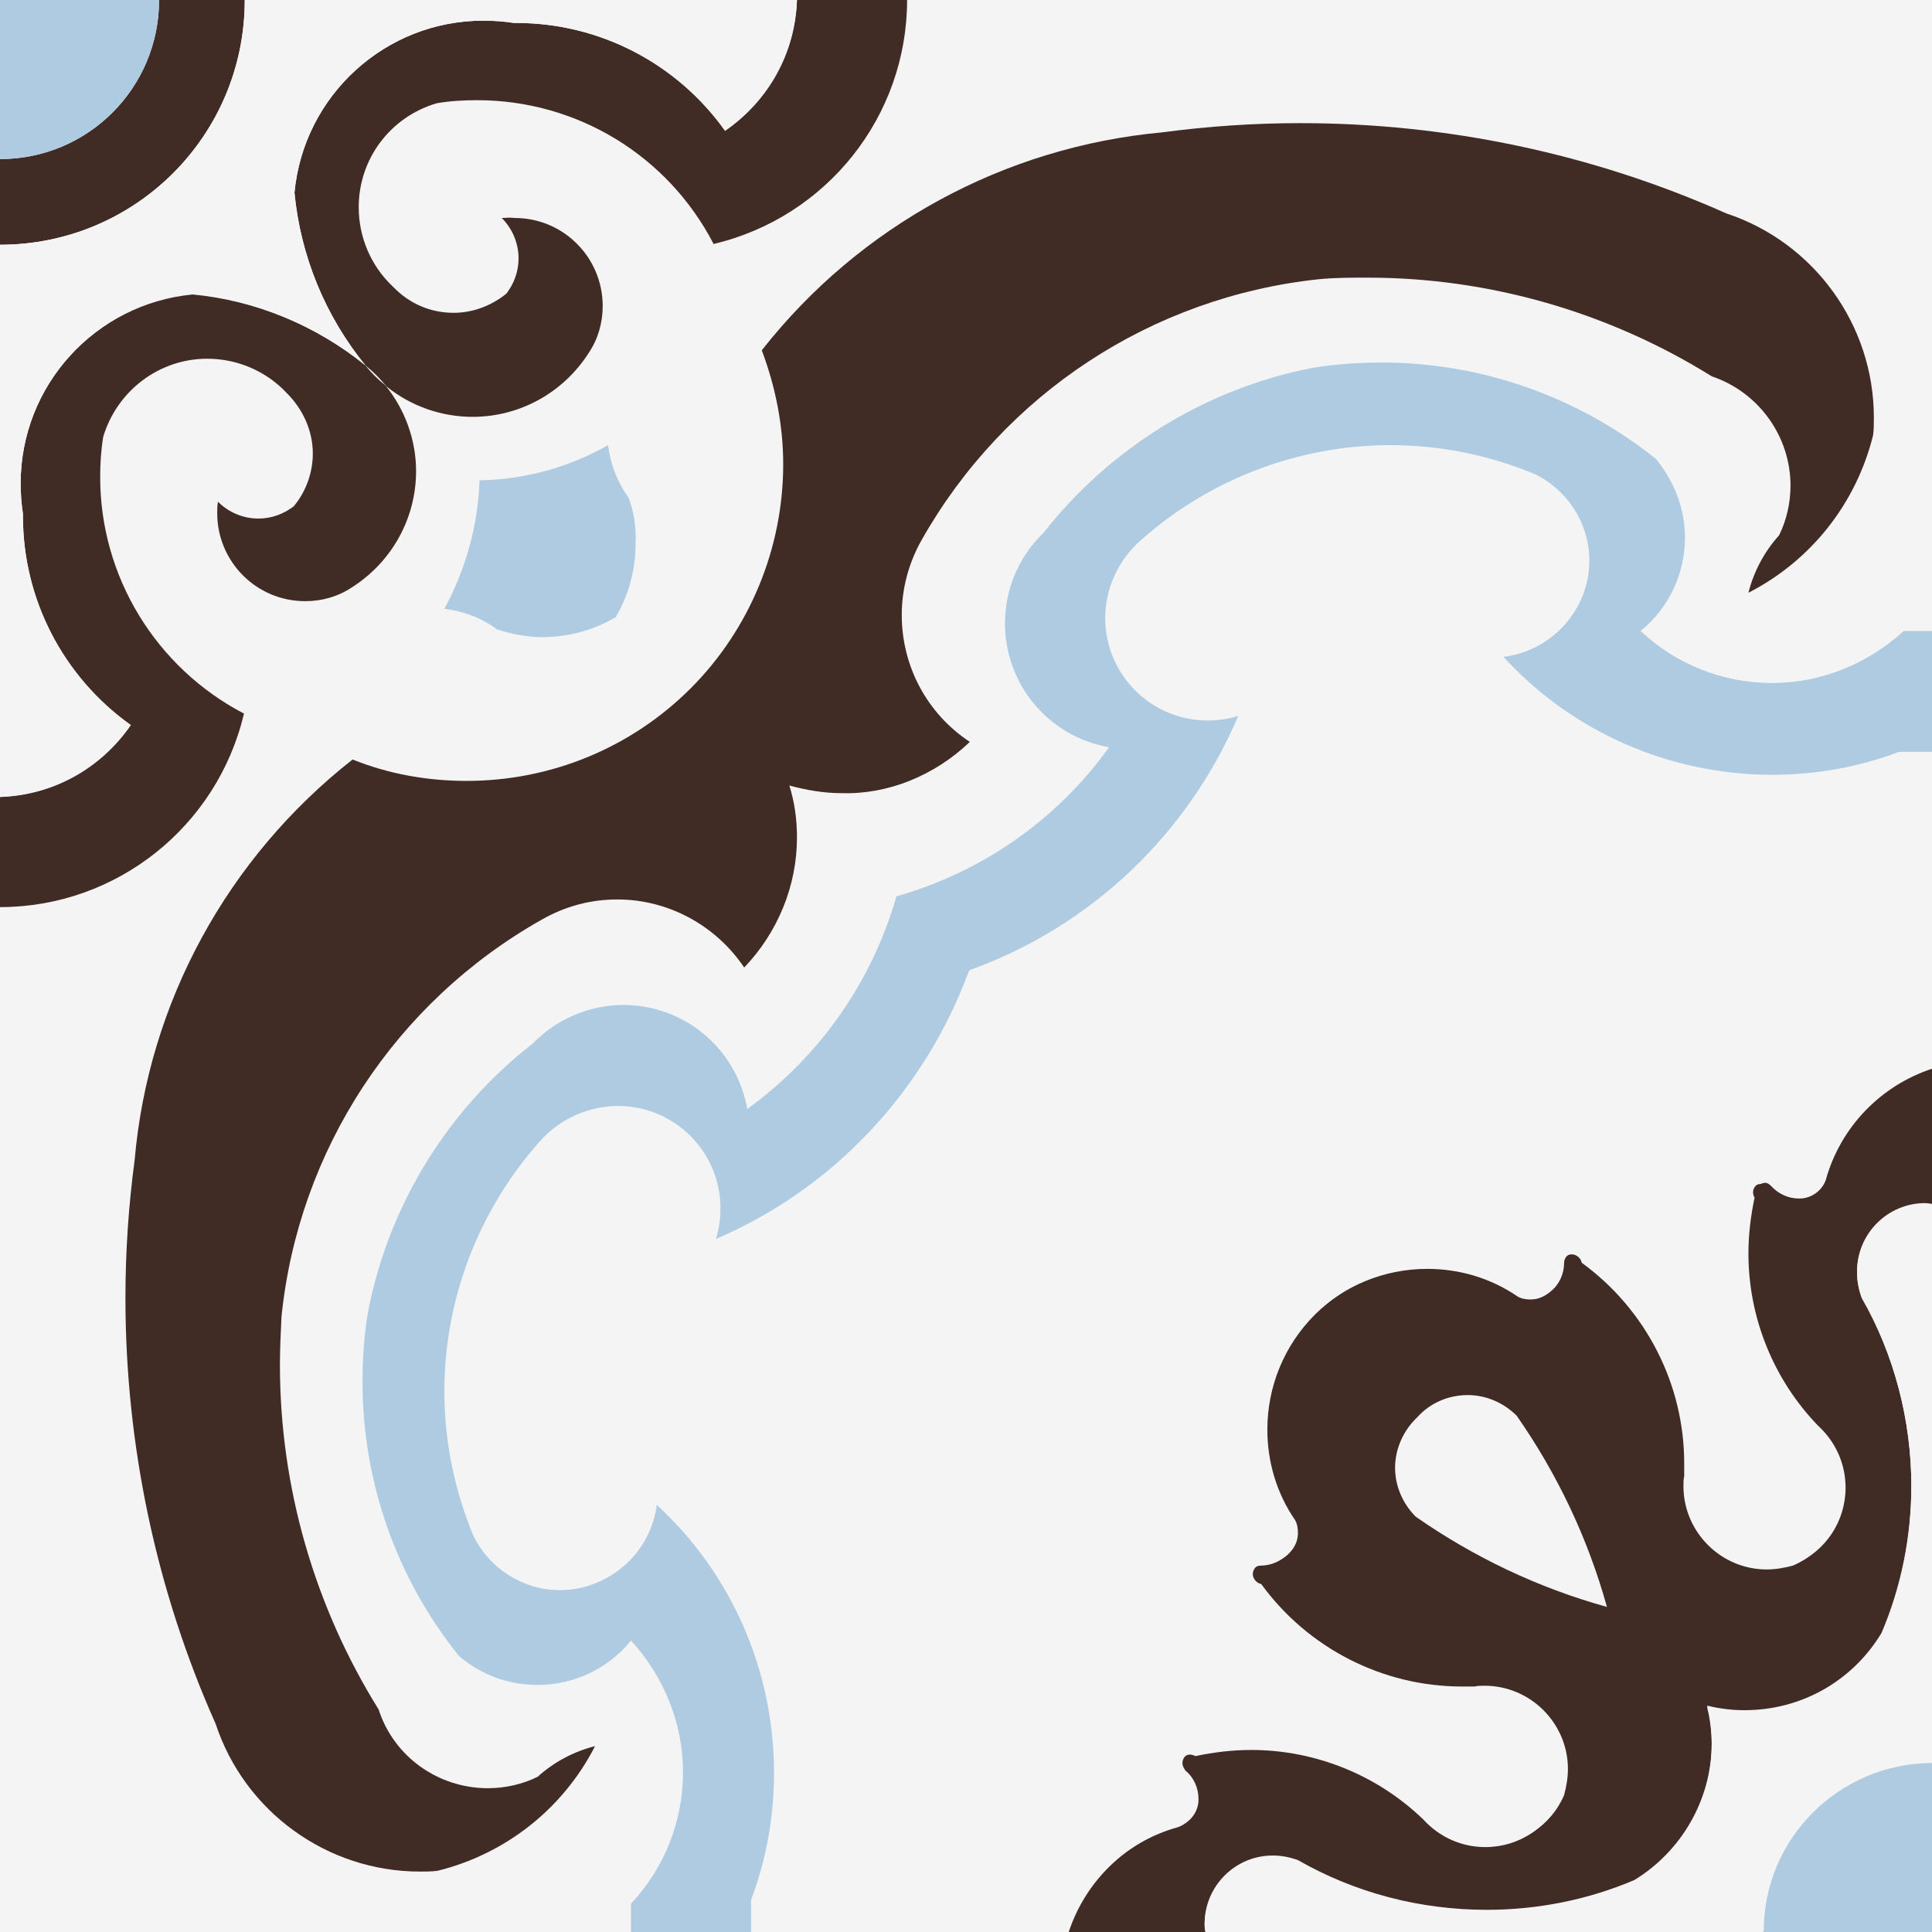
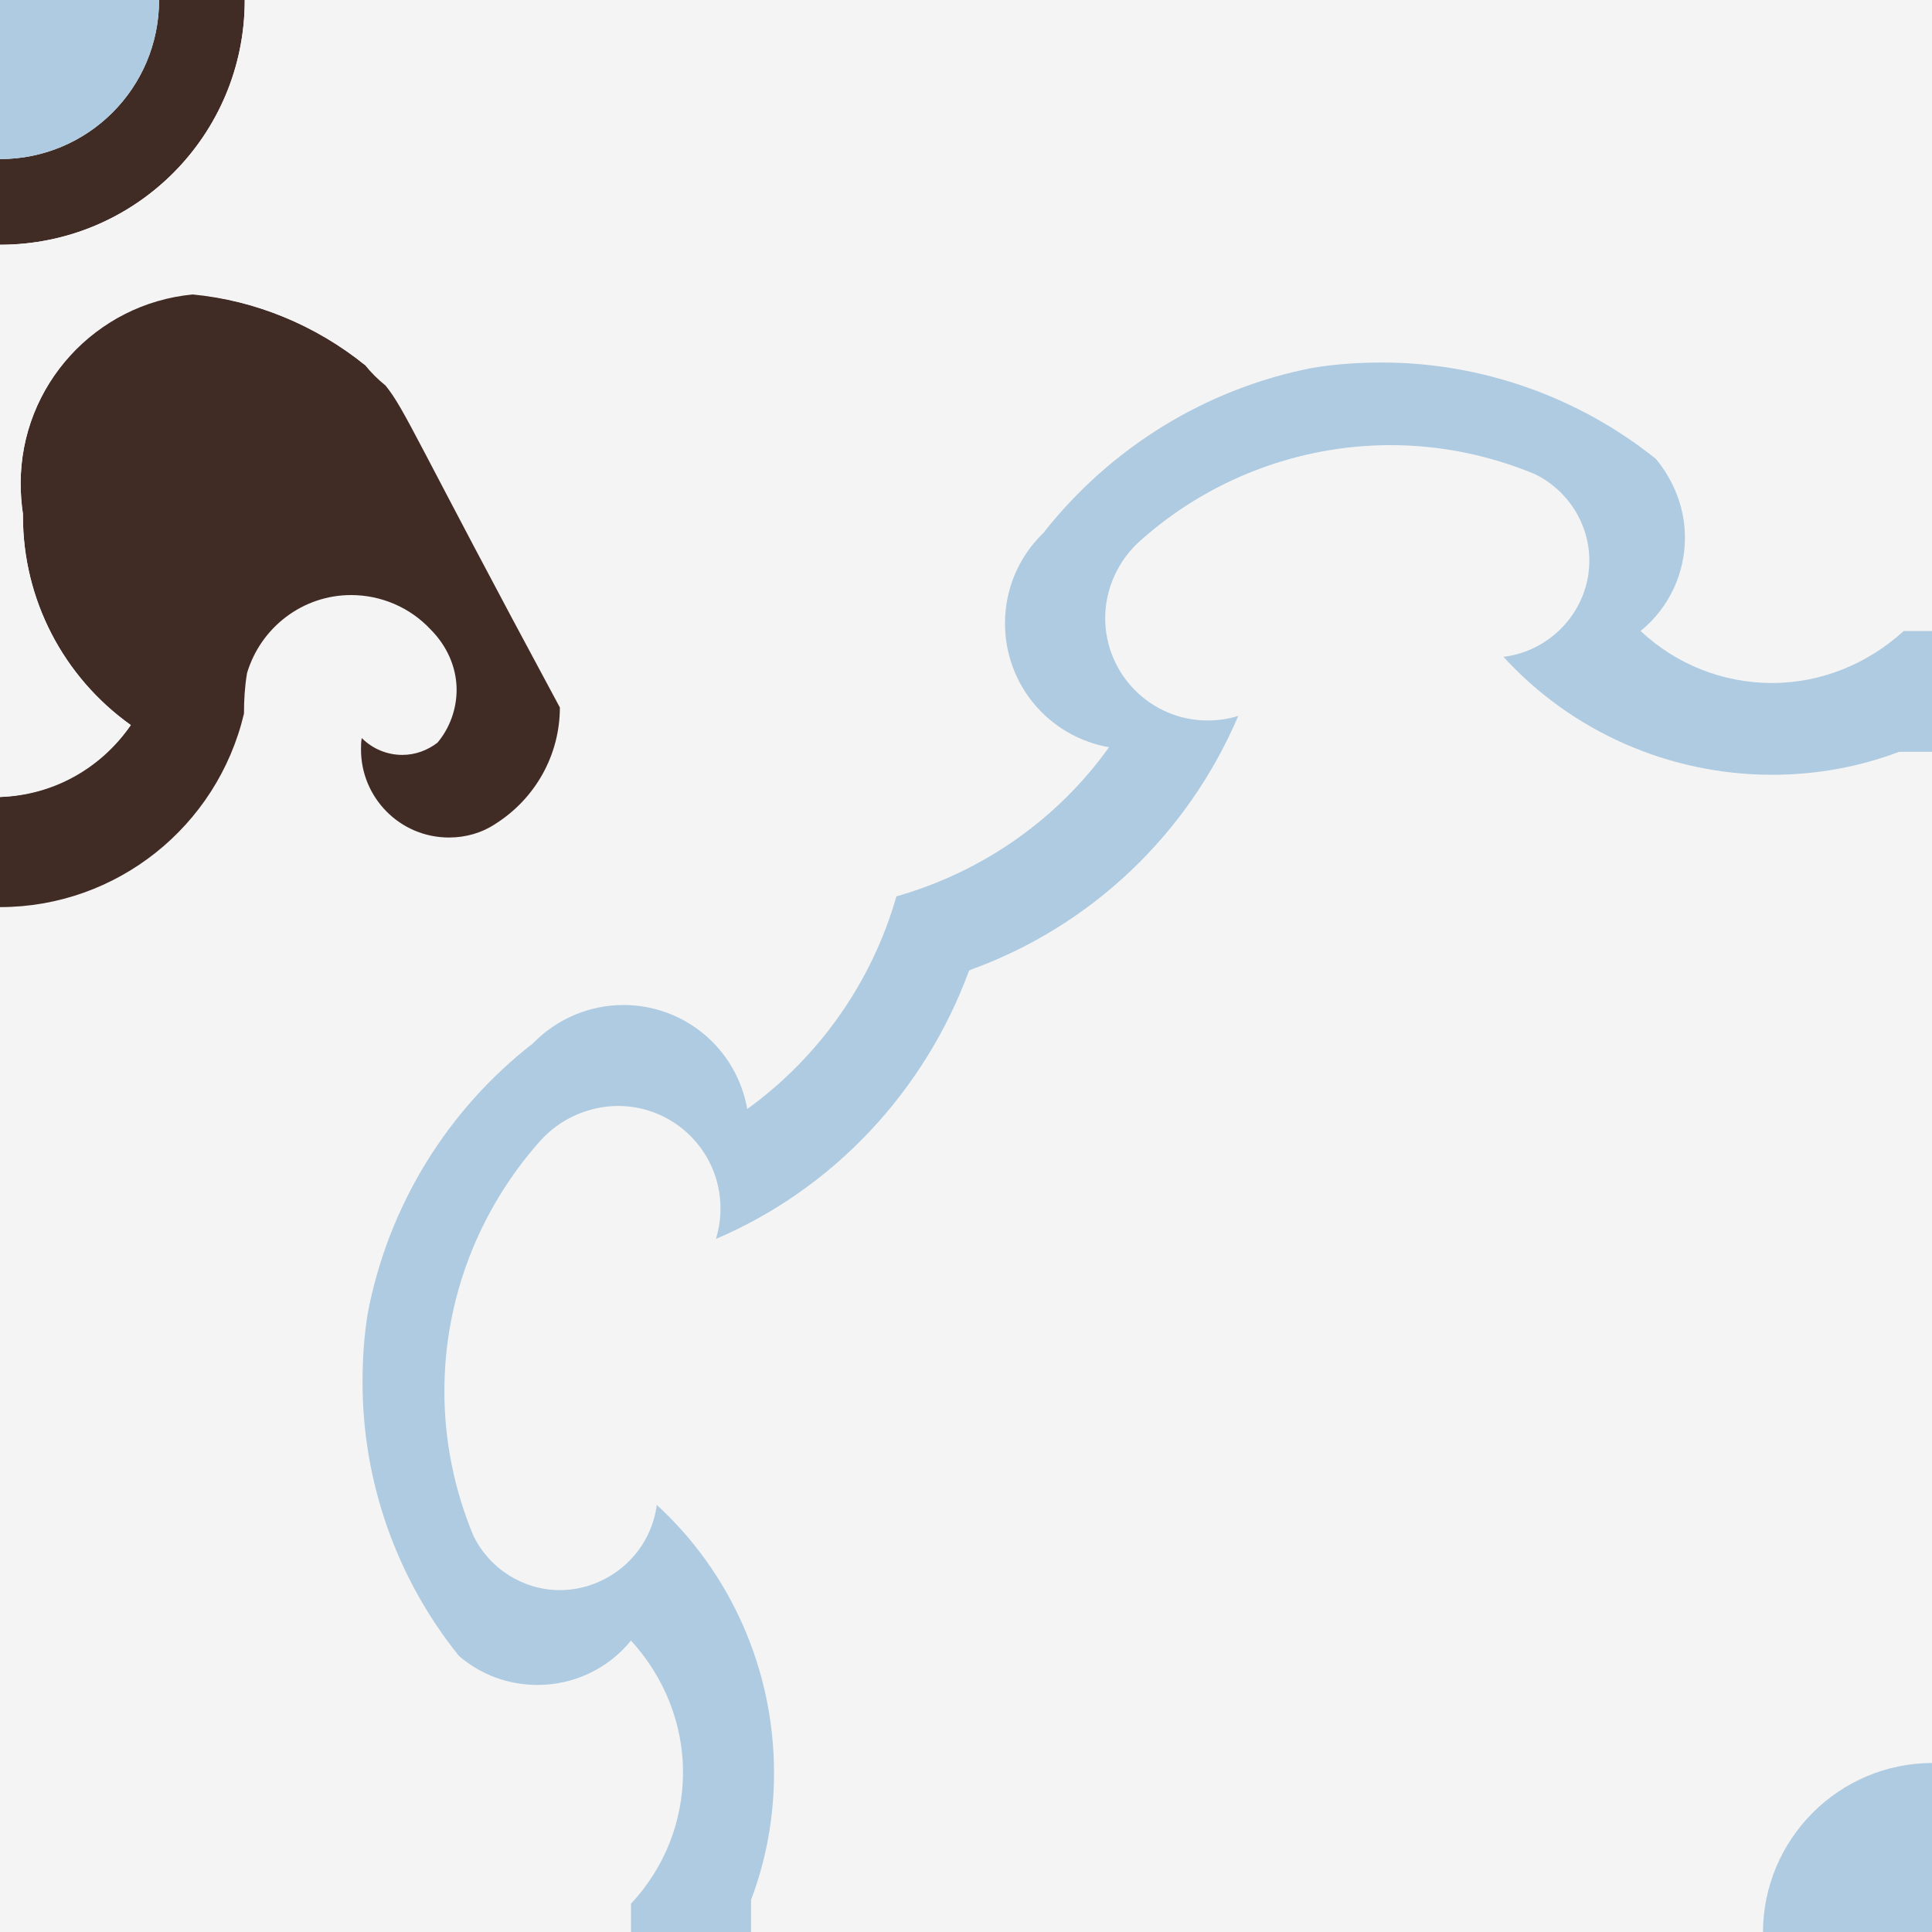
<svg xmlns="http://www.w3.org/2000/svg" version="1.1" x="0px" y="0px" viewBox="-1291 1292.1 252.6 252.6" style="enable-background:new -1291 1292.1 252.6 252.6;" xml:space="preserve">
  <style type="text/css">
	.A{fill:#F5F4F4;}
	.B{fill:#412B25;}
	.C{fill:#AECBE1;}
</style>
  <g id="Layer_1">
    <rect x="-1291" y="1292.1" class="A" width="252.7" height="252.7" />
-     <path class="B" d="M-1045,1505.8c2.6-6.1,3.9-12.7,3.9-19.3c0-8.7-2.2-17.2-6.5-24.7l0,0c-0.4-1.1-0.6-2.2-0.6-3.3   c0-4.9,4-8.9,8.9-8.9c0.3,0,0.7,0,1,0.1l0,0v-17.9c-6.8,2.2-12.1,7.7-14,14.6l0,0c-0.5,1.4-1.9,2.4-3.4,2.4l0,0h-0.1   c-1.4,0-2.7-0.6-3.7-1.7l0,0c-0.3-0.3-0.6-0.4-1-0.4c-0.7,0-1.3,0.6-1.3,1.3c0,0.2,0.1,0.5,0.2,0.7l0,0c-0.5,2.4-0.8,4.8-0.8,7.3   c0,8.4,3.3,16.5,9.1,22.5l0,0c2.3,2.1,3.6,5,3.6,8.1c0,4.4-2.6,8.3-6.6,10l0,0c-1.1,0.4-2.2,0.5-3.4,0.5c-6,0-10.9-4.9-10.9-10.9   c0-0.4,0-0.9,0.1-1.3l0,0c0-0.6,0-1.1,0-1.7c0-10.4-5-20.1-13.4-26.2l0,0c-0.1-0.6-0.7-1.1-1.3-1.1c-0.7,0-1.3,0.6-1.3,1.3l0,0   c0,1.4-0.6,2.8-1.7,3.7l0,0c-0.7,0.6-1.5,0.9-2.4,0.9c-0.6,0-1.2-0.1-1.7-0.4l0,0c-3.5-2.3-7.6-3.6-11.8-3.6c-5.6,0-11,2.2-15,6.2   l0,0c-4,4-6.2,9.4-6.2,15c0,4.2,1.2,8.3,3.6,11.8l0,0c0.3,0.5,0.4,1.1,0.4,1.7c0,0.9-0.3,1.7-0.9,2.4l0,0c-0.9,1.1-2.3,1.7-3.7,1.7   l0,0c-0.7,0-1.3,0.6-1.3,1.3c0,0.6,0.5,1.2,1.1,1.3l0,0c6.1,8.4,15.9,13.4,26.2,13.4c0.6,0,1.1,0,1.7,0l0,0   c0.4-0.1,0.9-0.1,1.3-0.1c6,0,10.9,4.9,10.9,10.9c0,1.1-0.2,2.3-0.5,3.4l0,0c-1.7,4-5.7,6.6-10,6.6c-3.1,0-6-1.3-8.1-3.6l0,0   c-6-5.8-14.1-9.1-22.5-9.1c-2.4,0-4.9,0.3-7.3,0.8l0,0c-0.2-0.1-0.4-0.2-0.7-0.2c-0.7,0-1.3,0.6-1.3,1.3c0,0.4,0.2,0.7,0.4,1l0,0   c1.1,0.9,1.7,2.3,1.7,3.7v0.1l0,0c0,1.5-1,2.9-2.4,3.4l0,0c-6.9,1.9-12.4,7.2-14.6,14l0,0h17.9c0-0.3-0.1-0.7-0.1-1   c0-4.9,4-8.9,8.9-8.9c1.1,0,2.3,0.2,3.3,0.6l0,0c7.5,4.2,16.1,6.5,24.7,6.5c6.6,0,13.2-1.3,19.3-3.9l0,0   c6.3-3.8,10.1-10.5,10.1-17.9c0-1.7-0.2-3.3-0.6-4.9l0,0c1.6,0.4,3.3,0.6,4.9,0.6C-1055.5,1515.9-1048.8,1512-1045,1505.8   L-1045,1505.8z" />
    <path class="C" d="M-1129,1385.6c-1.3,0.4-2.7,0.6-4,0.6c-7.4,0-13.4-6-13.4-13.4c0-3.8,1.6-7.4,4.5-10l0,0   c9-8,20.6-12.5,32.7-12.5c6.5,0,12.9,1.3,18.9,3.8l0,0c4.3,2.1,7.1,6.5,7.1,11.3c0,6.4-4.9,11.8-11.3,12.5l0,0   c9,9.9,21.8,15.5,35.2,15.5c5.7,0,11.3-1,16.6-3l0,0h4.5v-15.8h-3.9c-4.7,4.3-10.8,6.8-17.2,6.8c-6.4,0-12.5-2.4-17.2-6.8l0,0   c3.7-3,5.8-7.5,5.8-12.2c0-3.8-1.4-7.4-3.8-10.3l0,0c-10.1-8.1-22.8-12.6-35.8-12.6c-3.1,0-6.1,0.2-9.1,0.7l0,0   c-13.9,2.7-26.4,10.4-35.2,21.6l0,0c-3.2,3.1-5,7.3-5,11.8c0,8,5.7,14.8,13.6,16.2l0,0c-6.8,9.5-16.6,16.3-27.8,19.5l0,0   c-3.2,11.2-10.1,21-19.5,27.8l0,0c-1.4-7.9-8.2-13.6-16.2-13.6c-4.4,0-8.7,1.8-11.8,5l0,0c-11.2,8.7-18.9,21.2-21.6,35.2l0,0   c-0.5,3-0.7,6.1-0.7,9.1c0,13,4.4,25.6,12.6,35.8l0,0c2.9,2.5,6.5,3.8,10.3,3.8c4.7,0,9.2-2.1,12.2-5.8l0,0   c4.3,4.7,6.8,10.8,6.8,17.2c0,6.4-2.4,12.5-6.8,17.2l0,0v3.9h15.9v-4.5c2-5.3,3-10.9,3-16.6c0-13.4-5.6-26.2-15.5-35.2l0,0   c-0.7,6.4-6.1,11.3-12.5,11.3c-4.8,0-9.2-2.7-11.3-7.1l0,0c-2.5-6-3.8-12.4-3.8-18.9c0-12.1,4.4-23.7,12.5-32.7l0,0   c2.5-2.8,6.2-4.5,10-4.5c7.4,0,13.4,6,13.4,13.4c0,1.4-0.2,2.7-0.6,4l0,0c15.5-6.6,27.6-19.3,33.3-35.2l0,0   C-1148.3,1413.2-1135.6,1401.1-1129,1385.6L-1129,1385.6z" />
-     <path class="B" d="M-1164.2,1389.1c-5.6-3.7-8.9-9.9-8.9-16.6c0-3.4,0.9-6.8,2.6-9.8l0,0c10.8-19.1,30.1-31.8,52-34.1l0,0   c2.1-0.2,4.2-0.2,6.3-0.2c15.9,0,31.5,4.5,45,12.9l0,0c6.2,2.1,10.3,7.9,10.3,14.3c0,2.2-0.5,4.5-1.5,6.5l0,0   c-1.9,2.1-3.3,4.7-4,7.5l0,0c8.2-4.2,14.1-11.7,16.3-20.6l0,0c0.1-0.8,0.1-1.5,0.1-2.3c0-12.1-7.8-22.9-19.3-26.7l0,0   c-17.5-7.8-36.5-11.8-55.7-11.8c-6,0-12,0.4-18,1.2l0,0c-20.7,1.9-39.6,12.2-52.4,28.5l0,0c1.8,4.8,2.8,9.8,2.8,14.9   c0,11-4.4,21.6-12.1,29.3l0,0c-7.8,7.8-18.3,12.1-29.3,12.1c-5.1,0-10.2-0.9-14.9-2.8l0,0c-16.3,12.8-26.7,31.7-28.5,52.4l0,0   c-0.8,6-1.2,12-1.2,18c0,19.2,4,38.2,11.8,55.7l0,0c3.8,11.5,14.6,19.3,26.7,19.3c0.8,0,1.5,0,2.3-0.1l0,0   c8.9-2.2,16.4-8.1,20.6-16.3l0,0c-2.8,0.7-5.4,2.1-7.5,4l0,0c-2,1-4.3,1.5-6.5,1.5c-6.5,0-12.3-4.1-14.3-10.3l0,0   c-8.4-13.5-12.9-29.1-12.9-45c0-2.1,0.1-4.2,0.2-6.3l0,0c2.2-21.8,14.9-41.2,34.1-52l0,0c3-1.7,6.3-2.6,9.8-2.6   c6.7,0,12.9,3.4,16.6,8.9l0,0c4.4-4.6,6.9-10.7,6.9-17c0-2.3-0.3-4.6-1-6.8l0,0c2.2,0.6,4.5,1,6.8,1   C-1174.9,1396-1168.8,1393.5-1164.2,1389.1L-1164.2,1389.1z" />
    <path class="B" d="M-1259,1292.1h-11.2c0,11.5-9.3,20.8-20.8,20.8v11.2C-1273.3,1324.1-1259,1309.8-1259,1292.1L-1259,1292.1z" />
-     <path class="B" d="M-1240.6,1342.5c-1-0.8-1.9-1.7-2.7-2.7l0,0c-6.5-5.2-14.3-8.4-22.6-9.3l0,0c-12.7,1.3-22.4,12-22.4,24.8   c0,1.3,0.1,2.7,0.3,4l0,0c0,0.1,0,0.2,0,0.3c0,10.9,5.3,21,14.1,27.3l0,0c-3.9,5.7-10.2,9.2-17.1,9.4l0,0v14.4   c15.2,0,28.4-10.5,31.9-25.3l0,0c-11.5-6-18.8-17.9-18.8-30.9c0-1.8,0.1-3.5,0.4-5.3l0,0c1.8-6,7.3-10.2,13.6-10.2   c3.9,0,7.7,1.6,10.4,4.5l0,0c2.1,2.1,3.4,4.9,3.4,7.9c0,2.5-0.9,5-2.5,6.9l0,0c-1.3,1-2.9,1.6-4.6,1.6c-2,0-3.9-0.8-5.3-2.2l0,0   c-0.1,0.5-0.1,1-0.1,1.5c0,6.3,5.1,11.5,11.5,11.5c2.2,0,4.3-0.6,6.1-1.8l0,0c5.2-3.3,8.4-9,8.4-15.2   C-1236.6,1349.7-1238,1345.7-1240.6,1342.5L-1240.6,1342.5z" />
-     <path class="B" d="M-1225.4,1320.6c1.4,1.4,2.2,3.3,2.2,5.3c0,1.7-0.6,3.3-1.6,4.6l0,0c-2,1.6-4.4,2.5-6.9,2.5   c-3,0-5.8-1.2-7.9-3.4l0,0c-2.9-2.7-4.5-6.5-4.5-10.4c0-6.3,4.1-11.8,10.2-13.6l0,0c1.7-0.3,3.5-0.4,5.3-0.4   c13,0,24.9,7.2,30.9,18.8l0,0c14.8-3.5,25.3-16.7,25.3-31.9l0,0h-14.4c-0.3,6.9-3.8,13.2-9.4,17.1l0,0   c-6.3-8.9-16.5-14.1-27.3-14.1c-0.1,0-0.2,0-0.3,0l0,0c-1.3-0.2-2.7-0.3-4-0.3c-12.8,0-23.5,9.8-24.7,22.5l0,0   c0.8,8.3,4,16.1,9.3,22.6l0,0c1,0.8,1.9,1.7,2.7,2.7l0,0c3.2,2.6,7.2,4,11.3,4c6.2,0,11.9-3.2,15.2-8.4l0,0   c1.2-1.8,1.8-3.9,1.8-6.1c0-6.3-5.1-11.5-11.5-11.5C-1224.4,1320.5-1224.9,1320.6-1225.4,1320.6L-1225.4,1320.6z" />
-     <path class="C" d="M-1208.8,1357.2c-1.5-2.1-2.4-4.4-2.7-6.9l0,0c-5.1,2.9-10.9,4.5-16.8,4.6l0,0c-0.2,5.9-1.8,11.6-4.6,16.8l0,0   c2.5,0.3,4.9,1.2,6.9,2.7l0,0c1.9,0.6,3.9,1,5.9,1c3.4,0,6.7-0.9,9.6-2.6l0,0c1.7-2.9,2.6-6.2,2.6-9.6   C-1207.8,1361.1-1208.1,1359.1-1208.8,1357.2L-1208.8,1357.2z" />
+     <path class="B" d="M-1240.6,1342.5c-1-0.8-1.9-1.7-2.7-2.7l0,0c-6.5-5.2-14.3-8.4-22.6-9.3l0,0c-12.7,1.3-22.4,12-22.4,24.8   c0,1.3,0.1,2.7,0.3,4l0,0c0,0.1,0,0.2,0,0.3c0,10.9,5.3,21,14.1,27.3l0,0c-3.9,5.7-10.2,9.2-17.1,9.4l0,0v14.4   c15.2,0,28.4-10.5,31.9-25.3l0,0c0-1.8,0.1-3.5,0.4-5.3l0,0c1.8-6,7.3-10.2,13.6-10.2   c3.9,0,7.7,1.6,10.4,4.5l0,0c2.1,2.1,3.4,4.9,3.4,7.9c0,2.5-0.9,5-2.5,6.9l0,0c-1.3,1-2.9,1.6-4.6,1.6c-2,0-3.9-0.8-5.3-2.2l0,0   c-0.1,0.5-0.1,1-0.1,1.5c0,6.3,5.1,11.5,11.5,11.5c2.2,0,4.3-0.6,6.1-1.8l0,0c5.2-3.3,8.4-9,8.4-15.2   C-1236.6,1349.7-1238,1345.7-1240.6,1342.5L-1240.6,1342.5z" />
    <path class="C" d="M-1038.3,1522.6c-12.3,0-22.2,10-22.2,22.2h22.2V1522.6z" />
-     <path class="A" d="M-1038.3,1449.5c-0.3,0-0.7-0.1-1-0.1c-4.9,0-8.9,4-8.9,8.9c0,1.1,0.2,2.3,0.6,3.3l0,0   c4.2,7.5,6.5,16.1,6.5,24.7c0,6.6-1.3,13.2-3.9,19.3l0,0c-3.8,6.3-10.5,10.1-17.9,10.1c-1.7,0-3.3-0.2-4.9-0.6l0,0   c0.4,1.6,0.6,3.3,0.6,4.9c0,7.3-3.9,14.1-10.1,17.9l0,0c-6.1,2.6-12.7,3.9-19.3,3.9c-8.7,0-17.2-2.2-24.7-6.5l0,0   c-1.1-0.4-2.2-0.6-3.3-0.6c-4.9,0-8.9,4-8.9,8.9c0,0.3,0,0.7,0.1,1l0,0h73c0-12.3,10-22.2,22.2-22.2v-72.9H-1038.3z" />
    <path class="A" d="M-1080.9,1502.2c-9-2.5-17.4-6.5-25-11.8l0,0c-1.7-1.7-2.7-4-2.7-6.4c0-2.5,1.1-4.9,2.9-6.6l0,0   c1.7-1.9,4.1-2.9,6.6-2.9c2.4,0,4.7,1,6.4,2.7l0,0C-1087.4,1484.8-1083.4,1493.2-1080.9,1502.2L-1080.9,1502.2z" />
    <path class="C" d="M-1270.2,1292.1h-20.8v20.8C-1279.5,1312.9-1270.2,1303.6-1270.2,1292.1L-1270.2,1292.1z" />
    <path class="A" d="M-1059.5,1447c0.9,1.1,2.3,1.7,3.7,1.7h0.1l0,0c1.5,0,2.9-1,3.4-2.4l0,0c1.9-6.9,7.2-12.4,14-14.6l0,0v-41.2   h-4.5c-5.3,2-10.9,3-16.6,3c-13.4,0-26.2-5.6-35.2-15.5l0,0c6.4-0.7,11.3-6.1,11.3-12.5c0-4.8-2.7-9.2-7.1-11.3l0,0   c-6-2.5-12.4-3.8-18.9-3.8c-12.1,0-23.7,4.4-32.7,12.5l0,0c-2.8,2.5-4.5,6.2-4.5,10c0,7.4,6,13.4,13.4,13.4c1.4,0,2.7-0.2,4-0.6   l0,0c-6.6,15.5-19.3,27.6-35.2,33.3l0,0c-5.8,15.8-17.8,28.6-33.3,35.2l0,0c0.4-1.3,0.6-2.7,0.6-4c0-7.4-6-13.4-13.4-13.4   c-3.8,0-7.4,1.6-10,4.5l0,0c-8,9-12.5,20.6-12.5,32.7c0,6.5,1.3,12.9,3.8,18.9l0,0c2.1,4.3,6.5,7.1,11.3,7.1   c6.4,0,11.8-4.9,12.5-11.3l0,0c9.9,9,15.5,21.8,15.5,35.2c0,5.7-1,11.3-3,16.6l0,0v4.5h41.2c2.2-6.8,7.7-12.1,14.6-14l0,0   c1.4-0.5,2.4-1.9,2.4-3.4l0,0v-0.1c0-1.4-0.6-2.7-1.7-3.7l0,0c-0.3-0.3-0.4-0.6-0.4-1c0-0.7,0.6-1.3,1.3-1.3c0.2,0,0.5,0.1,0.7,0.2   l0,0c2.4-0.5,4.8-0.8,7.3-0.8c8.4,0,16.5,3.3,22.5,9.1l0,0c2.1,2.3,5,3.6,8.1,3.6c4.4,0,8.3-2.6,10-6.6l0,0   c0.4-1.1,0.5-2.2,0.5-3.4c0-6-4.9-10.9-10.9-10.9c-0.4,0-0.9,0-1.3,0.1l0,0c-0.6,0-1.1,0-1.7,0c-10.4,0-20.1-5-26.2-13.4l0,0   c-0.6-0.1-1.1-0.7-1.1-1.3c0-0.7,0.6-1.3,1.3-1.3l0,0c1.4,0,2.8-0.6,3.7-1.7l0,0c0.6-0.7,0.9-1.5,0.9-2.4c0-0.6-0.1-1.2-0.4-1.7   l0,0c-2.3-3.5-3.6-7.6-3.6-11.8c0-5.6,2.2-11,6.2-15l0,0c4-4,9.4-6.2,15-6.2c4.2,0,8.3,1.2,11.8,3.6l0,0c0.5,0.3,1.1,0.4,1.7,0.4   c0.9,0,1.7-0.3,2.4-0.9l0,0c1.1-0.9,1.7-2.3,1.7-3.7l0,0c0-0.7,0.6-1.3,1.3-1.3c0.6,0,1.2,0.5,1.3,1.1l0,0   c8.4,6.1,13.4,15.9,13.4,26.2c0,0.6,0,1.1,0,1.7l0,0c-0.1,0.4-0.1,0.9-0.1,1.3c0,6,4.9,10.9,10.9,10.9c1.1,0,2.3-0.2,3.4-0.5l0,0   c4-1.7,6.6-5.7,6.6-10c0-3.1-1.3-6-3.6-8.1l0,0c-5.8-6-9.1-14.1-9.1-22.5c0-2.4,0.3-4.9,0.8-7.3l0,0c-0.1-0.2-0.2-0.4-0.2-0.7   c0-0.7,0.6-1.3,1.3-1.3C-1060.1,1446.6-1059.7,1446.7-1059.5,1447L-1059.5,1447z" />
    <path class="A" d="M-1252.5,1317.3c1.2-12.8,11.9-22.5,24.7-22.5c1.3,0,2.7,0.1,4,0.3l0,0c0.1,0,0.2,0,0.3,0   c10.9,0,21,5.3,27.3,14.1l0,0c5.7-3.9,9.2-10.2,9.4-17.1l0,0h-72.2c0,17.7-14.3,32-32,32v72.2c6.9-0.3,13.2-3.8,17.1-9.4l0,0   c-8.9-6.3-14.1-16.5-14.1-27.3c0-0.1,0-0.2,0-0.3l0,0c-0.2-1.3-0.3-2.7-0.3-4c0-12.8,9.8-23.5,22.5-24.7l0,0   c8.3,0.8,16.1,4,22.6,9.3l0,0C-1248.5,1333.4-1251.7,1325.5-1252.5,1317.3L-1252.5,1317.3z" />
  </g>
  <g id="Camada_1">
</g>
</svg>